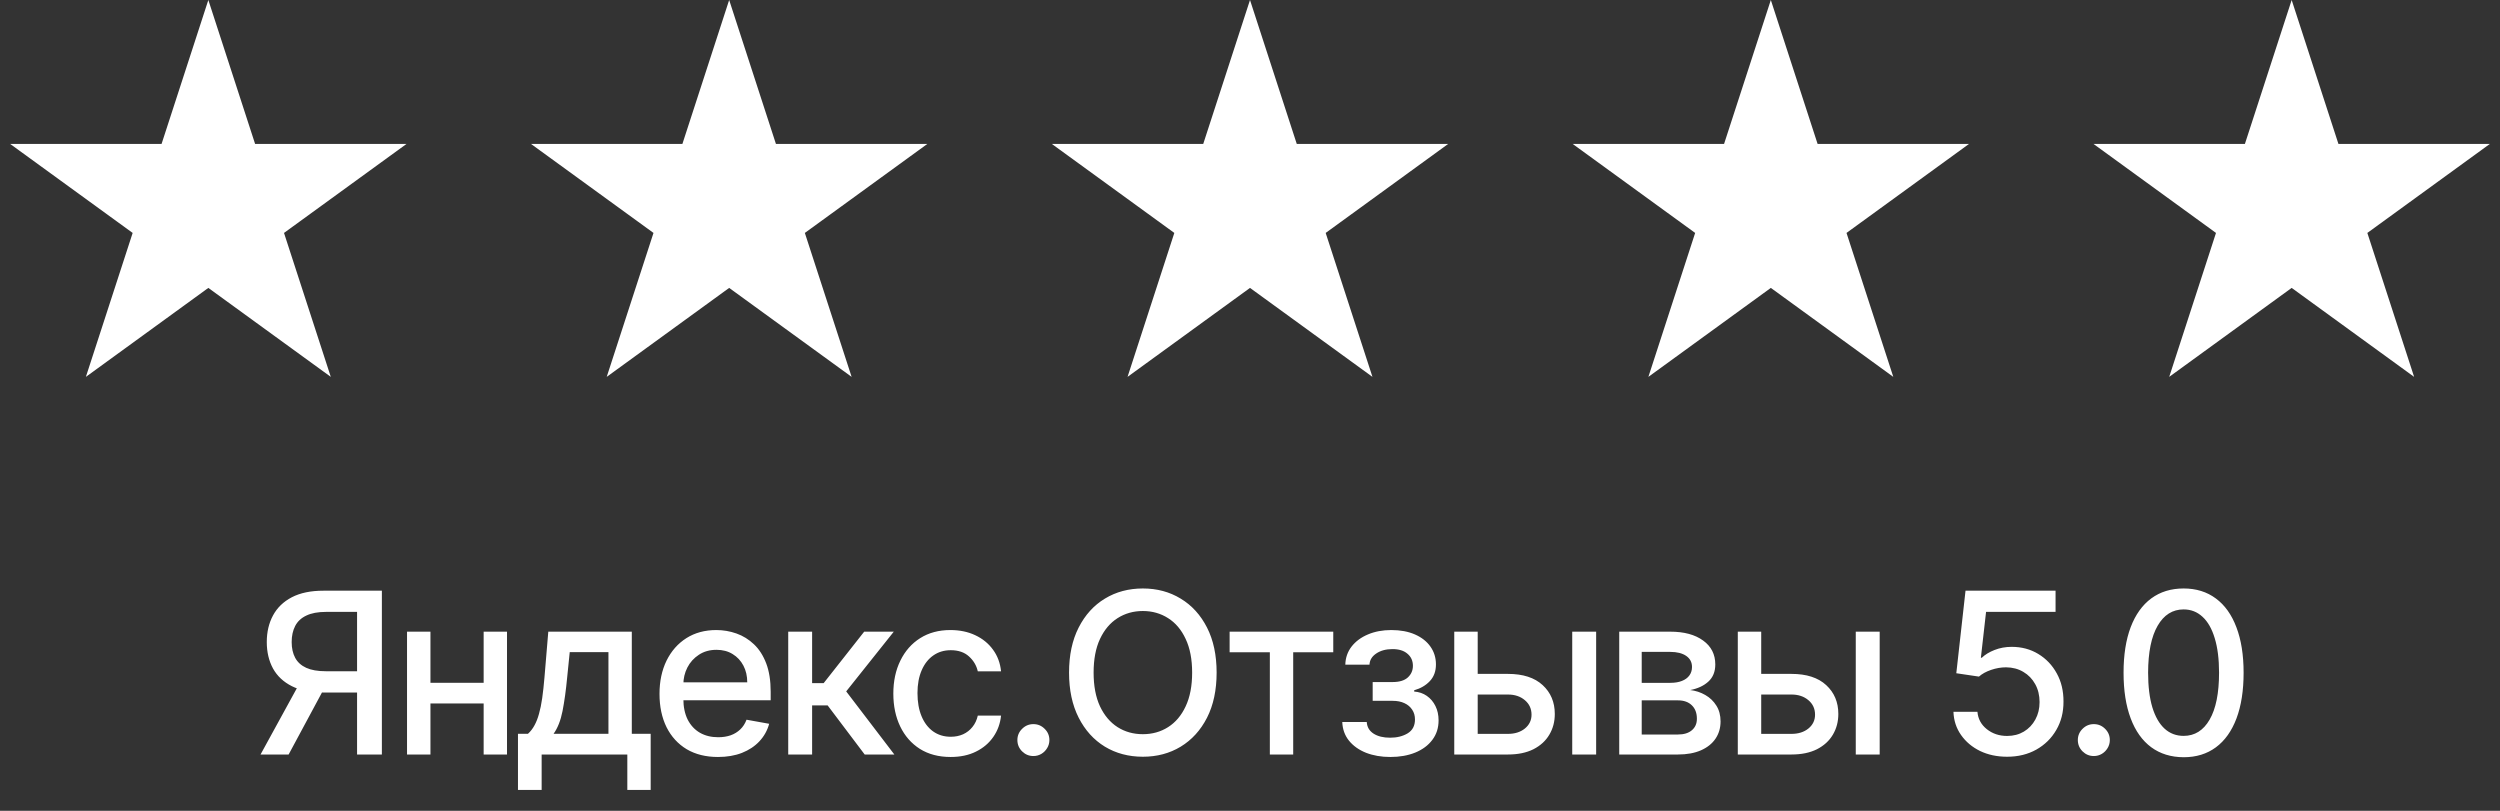
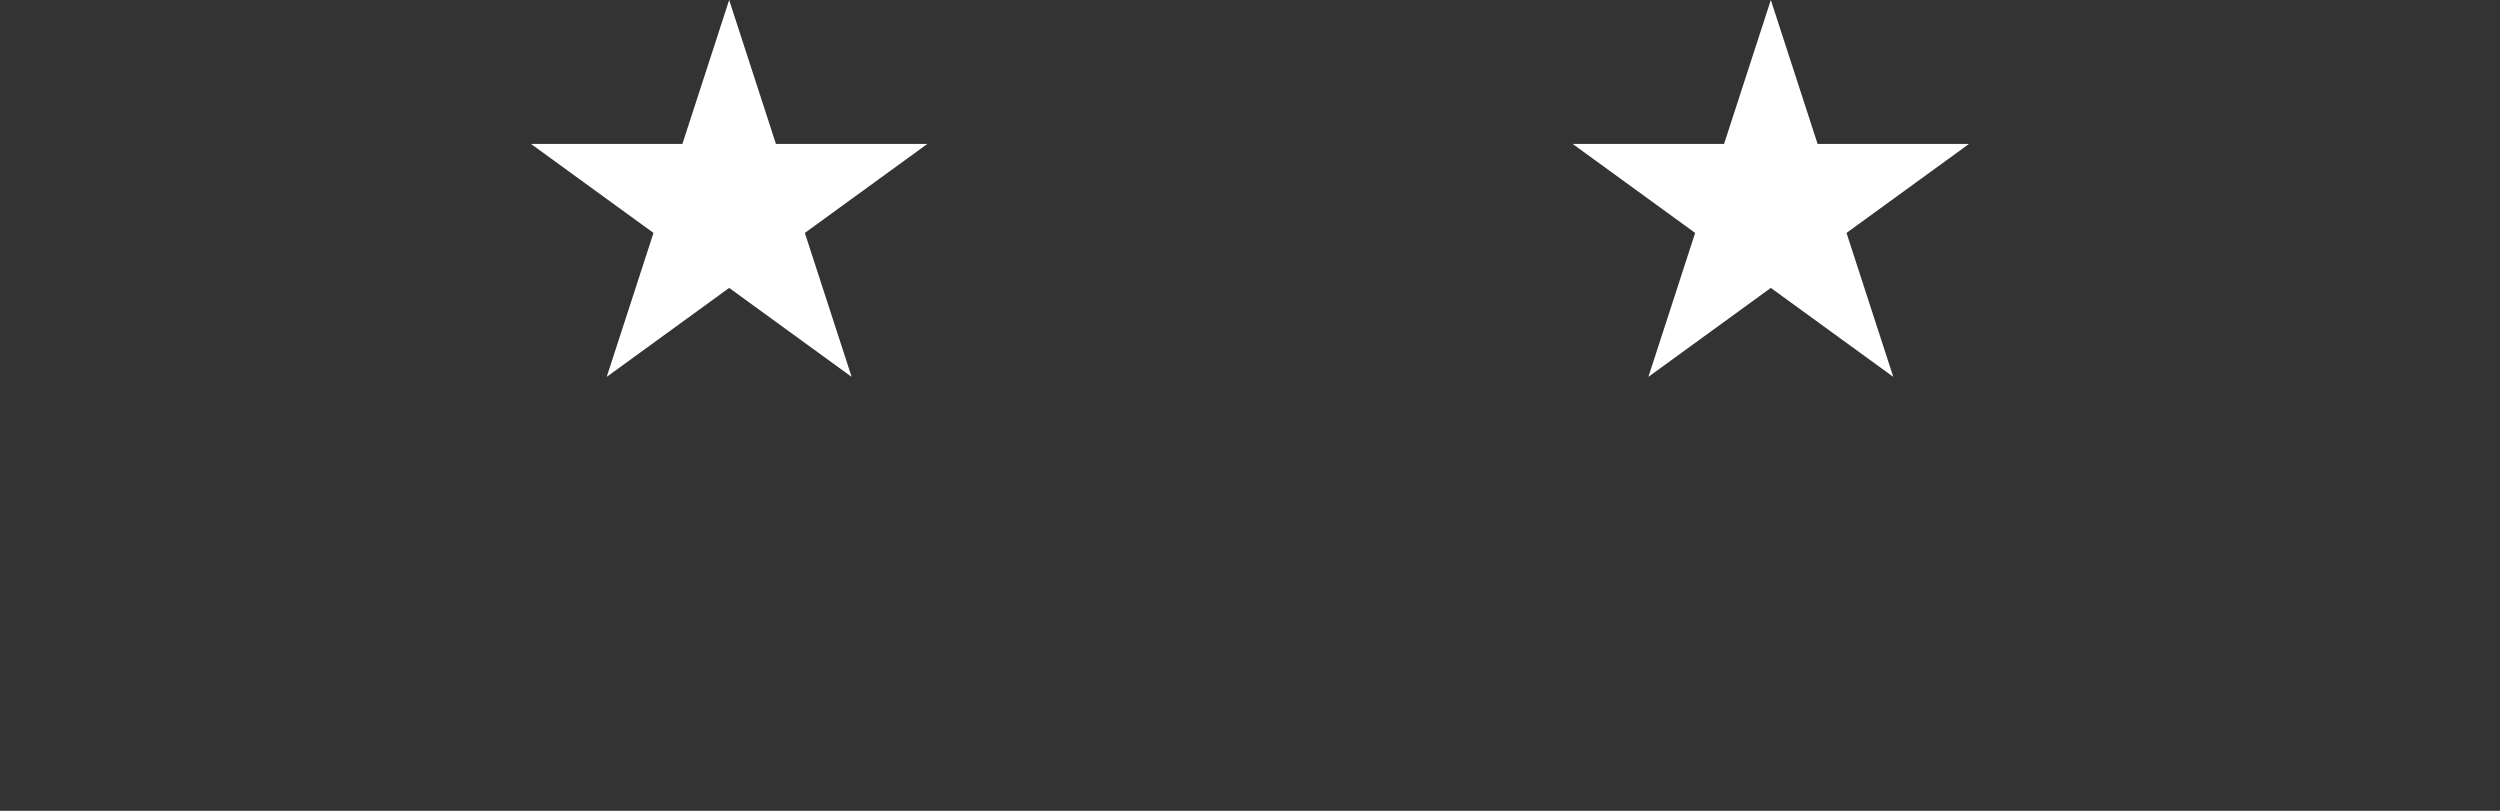
<svg xmlns="http://www.w3.org/2000/svg" width="111" height="36" viewBox="0 0 111 36" fill="none">
  <rect x="0" y="0" width="111" height="36" fill="#333333" stroke="none" />
-   <path d="M16.955 33.5H15.854V27.168H14.477C14.117 27.168 13.824 27.223 13.599 27.332C13.374 27.438 13.21 27.592 13.106 27.793C13.002 27.995 12.95 28.233 12.95 28.507C12.95 28.779 13.002 29.012 13.106 29.207C13.21 29.401 13.373 29.549 13.596 29.651C13.818 29.752 14.108 29.803 14.466 29.803H16.33V30.748H14.363C13.802 30.748 13.334 30.654 12.96 30.467C12.588 30.28 12.309 30.019 12.122 29.683C11.938 29.344 11.845 28.952 11.845 28.507C11.845 28.06 11.938 27.666 12.122 27.325C12.307 26.981 12.585 26.713 12.957 26.518C13.331 26.324 13.798 26.227 14.359 26.227H16.955V33.5ZM13.365 30.219H14.579L12.815 33.5H11.568L13.365 30.219ZM21.768 30.315V31.234H18.814V30.315H21.768ZM19.112 28.046V33.5H18.072V28.046H19.112ZM22.511 28.046V33.5H21.474V28.046H22.511ZM22.998 35.073V32.58H23.442C23.556 32.476 23.652 32.352 23.73 32.207C23.81 32.063 23.878 31.891 23.932 31.692C23.989 31.494 24.036 31.262 24.074 30.996C24.112 30.729 24.145 30.424 24.174 30.08L24.344 28.046H28.052V32.58H28.89V35.073H27.853V33.5H24.049V35.073H22.998ZM24.579 32.58H27.015V28.954H25.296L25.182 30.08C25.128 30.653 25.059 31.15 24.976 31.572C24.893 31.991 24.761 32.327 24.579 32.58ZM31.878 33.61C31.341 33.61 30.878 33.495 30.49 33.266C30.104 33.034 29.806 32.708 29.595 32.289C29.387 31.868 29.282 31.374 29.282 30.808C29.282 30.25 29.387 29.757 29.595 29.331C29.806 28.905 30.099 28.572 30.476 28.333C30.854 28.094 31.297 27.974 31.804 27.974C32.111 27.974 32.41 28.025 32.699 28.127C32.987 28.229 33.247 28.389 33.476 28.607C33.706 28.824 33.887 29.107 34.02 29.455C34.152 29.801 34.218 30.221 34.218 30.716V31.092H29.883V30.297H33.178C33.178 30.017 33.121 29.77 33.008 29.555C32.894 29.337 32.734 29.165 32.528 29.04C32.325 28.914 32.086 28.852 31.811 28.852C31.512 28.852 31.252 28.925 31.03 29.072C30.809 29.216 30.639 29.405 30.518 29.64C30.4 29.872 30.341 30.124 30.341 30.396V31.018C30.341 31.382 30.405 31.692 30.532 31.948C30.663 32.204 30.844 32.399 31.076 32.534C31.308 32.667 31.579 32.733 31.889 32.733C32.09 32.733 32.274 32.705 32.439 32.648C32.605 32.589 32.748 32.501 32.869 32.385C32.99 32.269 33.082 32.126 33.146 31.955L34.151 32.136C34.071 32.432 33.926 32.691 33.718 32.914C33.512 33.134 33.253 33.306 32.94 33.429C32.63 33.55 32.276 33.61 31.878 33.61ZM34.997 33.5V28.046H36.058V30.332H36.57L38.37 28.046H39.684L37.571 30.698L39.709 33.5H38.392L36.747 31.32H36.058V33.5H34.997ZM42.207 33.61C41.679 33.61 41.224 33.49 40.843 33.251C40.464 33.01 40.173 32.677 39.969 32.254C39.766 31.83 39.664 31.345 39.664 30.798C39.664 30.244 39.768 29.755 39.977 29.331C40.185 28.905 40.478 28.572 40.857 28.333C41.236 28.094 41.682 27.974 42.196 27.974C42.61 27.974 42.98 28.051 43.304 28.205C43.628 28.357 43.89 28.57 44.089 28.845C44.29 29.119 44.41 29.44 44.447 29.807H43.414C43.357 29.551 43.227 29.331 43.023 29.146C42.822 28.962 42.552 28.869 42.214 28.869C41.918 28.869 41.659 28.947 41.436 29.104C41.216 29.258 41.044 29.478 40.921 29.764C40.798 30.048 40.736 30.384 40.736 30.773C40.736 31.171 40.797 31.514 40.918 31.803C41.038 32.091 41.209 32.315 41.429 32.474C41.651 32.632 41.913 32.712 42.214 32.712C42.415 32.712 42.597 32.675 42.761 32.602C42.926 32.526 43.065 32.418 43.176 32.278C43.29 32.139 43.369 31.971 43.414 31.774H44.447C44.41 32.127 44.295 32.442 44.103 32.719C43.911 32.996 43.654 33.214 43.332 33.372C43.013 33.531 42.638 33.61 42.207 33.61ZM45.883 33.568C45.688 33.568 45.522 33.499 45.382 33.361C45.242 33.222 45.172 33.054 45.172 32.857C45.172 32.663 45.242 32.497 45.382 32.36C45.522 32.22 45.688 32.151 45.883 32.151C46.077 32.151 46.243 32.22 46.383 32.36C46.523 32.497 46.593 32.663 46.593 32.857C46.593 32.987 46.56 33.107 46.493 33.216C46.429 33.322 46.344 33.408 46.238 33.472C46.131 33.535 46.013 33.568 45.883 33.568ZM54.018 29.864C54.018 30.64 53.876 31.308 53.592 31.866C53.307 32.423 52.918 32.851 52.423 33.152C51.931 33.45 51.371 33.599 50.743 33.599C50.114 33.599 49.551 33.45 49.057 33.152C48.564 32.851 48.176 32.422 47.892 31.863C47.608 31.304 47.466 30.638 47.466 29.864C47.466 29.087 47.608 28.421 47.892 27.864C48.176 27.306 48.564 26.877 49.057 26.579C49.551 26.278 50.114 26.128 50.743 26.128C51.371 26.128 51.931 26.278 52.423 26.579C52.918 26.877 53.307 27.306 53.592 27.864C53.876 28.421 54.018 29.087 54.018 29.864ZM52.931 29.864C52.931 29.272 52.835 28.773 52.643 28.369C52.454 27.961 52.194 27.654 51.862 27.445C51.533 27.235 51.16 27.129 50.743 27.129C50.325 27.129 49.95 27.235 49.621 27.445C49.292 27.654 49.032 27.961 48.84 28.369C48.651 28.773 48.556 29.272 48.556 29.864C48.556 30.456 48.651 30.955 48.84 31.362C49.032 31.767 49.292 32.075 49.621 32.285C49.95 32.494 50.325 32.598 50.743 32.598C51.16 32.598 51.533 32.494 51.862 32.285C52.194 32.075 52.454 31.767 52.643 31.362C52.835 30.955 52.931 30.456 52.931 29.864ZM54.595 28.962V28.046H59.197V28.962H57.418V33.5H56.381V28.962H54.595ZM59.597 32.058H60.684C60.698 32.281 60.799 32.452 60.986 32.573C61.175 32.694 61.42 32.754 61.721 32.754C62.026 32.754 62.287 32.689 62.502 32.559C62.718 32.426 62.825 32.222 62.825 31.945C62.825 31.779 62.784 31.634 62.701 31.511C62.62 31.386 62.506 31.289 62.356 31.22C62.21 31.151 62.036 31.117 61.834 31.117H60.947V30.283H61.834C62.135 30.283 62.36 30.214 62.509 30.077C62.658 29.939 62.733 29.768 62.733 29.562C62.733 29.339 62.652 29.16 62.491 29.026C62.333 28.888 62.111 28.82 61.827 28.82C61.539 28.82 61.298 28.885 61.106 29.015C60.915 29.143 60.814 29.308 60.805 29.512H59.732C59.739 29.207 59.832 28.939 60.009 28.709C60.189 28.477 60.431 28.298 60.734 28.17C61.039 28.04 61.386 27.974 61.774 27.974C62.179 27.974 62.529 28.04 62.825 28.17C63.121 28.3 63.35 28.48 63.511 28.709C63.674 28.939 63.756 29.203 63.756 29.501C63.756 29.802 63.666 30.048 63.486 30.24C63.308 30.43 63.076 30.566 62.79 30.648V30.705C63 30.72 63.188 30.783 63.351 30.897C63.514 31.011 63.642 31.161 63.734 31.348C63.827 31.535 63.873 31.747 63.873 31.984C63.873 32.318 63.781 32.606 63.596 32.85C63.414 33.094 63.16 33.282 62.836 33.415C62.514 33.545 62.146 33.61 61.731 33.61C61.329 33.61 60.968 33.547 60.648 33.422C60.331 33.294 60.079 33.114 59.892 32.882C59.707 32.65 59.609 32.376 59.597 32.058ZM65.368 29.921H66.952C67.62 29.921 68.133 30.086 68.493 30.418C68.853 30.749 69.033 31.176 69.033 31.7C69.033 32.041 68.953 32.347 68.791 32.619C68.631 32.892 68.395 33.107 68.085 33.266C67.775 33.422 67.397 33.5 66.952 33.5H64.569V28.046H65.61V32.584H66.952C67.257 32.584 67.508 32.505 67.705 32.346C67.901 32.185 68 31.98 68 31.732C68 31.469 67.901 31.255 67.705 31.089C67.508 30.921 67.257 30.837 66.952 30.837H65.368V29.921ZM69.807 33.5V28.046H70.869V33.5H69.807ZM71.894 33.5V28.046H74.156C74.772 28.046 75.259 28.177 75.619 28.44C75.979 28.7 76.159 29.054 76.159 29.501C76.159 29.821 76.057 30.074 75.853 30.261C75.65 30.448 75.38 30.574 75.044 30.638C75.288 30.666 75.511 30.74 75.715 30.858C75.918 30.974 76.082 31.13 76.205 31.327C76.33 31.523 76.393 31.758 76.393 32.03C76.393 32.319 76.319 32.574 76.169 32.797C76.02 33.017 75.804 33.19 75.52 33.315C75.238 33.438 74.898 33.5 74.5 33.5H71.894ZM72.892 32.612H74.5C74.763 32.612 74.969 32.55 75.118 32.424C75.267 32.298 75.342 32.128 75.342 31.913C75.342 31.659 75.267 31.46 75.118 31.316C74.969 31.169 74.763 31.096 74.5 31.096H72.892V32.612ZM72.892 30.318H74.167C74.365 30.318 74.536 30.29 74.678 30.233C74.822 30.176 74.932 30.096 75.008 29.991C75.086 29.885 75.125 29.759 75.125 29.615C75.125 29.404 75.039 29.24 74.866 29.121C74.693 29.003 74.457 28.944 74.156 28.944H72.892V30.318ZM77.957 29.921H79.541C80.208 29.921 80.722 30.086 81.082 30.418C81.442 30.749 81.622 31.176 81.622 31.7C81.622 32.041 81.541 32.347 81.38 32.619C81.219 32.892 80.984 33.107 80.674 33.266C80.363 33.422 79.986 33.5 79.541 33.5H77.158V28.046H78.198V32.584H79.541C79.846 32.584 80.097 32.505 80.294 32.346C80.49 32.185 80.588 31.98 80.588 31.732C80.588 31.469 80.49 31.255 80.294 31.089C80.097 30.921 79.846 30.837 79.541 30.837H77.957V29.921ZM82.396 33.5V28.046H83.458V33.5H82.396ZM89.115 33.599C88.67 33.599 88.27 33.514 87.915 33.344C87.562 33.171 87.281 32.934 87.07 32.633C86.859 32.333 86.747 31.99 86.733 31.604H87.798C87.824 31.916 87.962 32.173 88.213 32.374C88.464 32.575 88.765 32.676 89.115 32.676C89.395 32.676 89.642 32.612 89.858 32.484C90.075 32.354 90.246 32.175 90.369 31.948C90.494 31.721 90.557 31.462 90.557 31.171C90.557 30.875 90.493 30.611 90.365 30.379C90.237 30.146 90.061 29.964 89.836 29.832C89.614 29.699 89.358 29.632 89.069 29.629C88.849 29.629 88.628 29.667 88.405 29.743C88.183 29.819 88.003 29.918 87.865 30.041L86.86 29.892L87.269 26.227H91.267V27.168H88.181L87.951 29.203H87.993C88.135 29.066 88.323 28.951 88.558 28.859C88.795 28.766 89.048 28.72 89.318 28.72C89.76 28.72 90.155 28.826 90.5 29.036C90.848 29.247 91.122 29.535 91.321 29.899C91.522 30.261 91.621 30.678 91.619 31.149C91.621 31.62 91.515 32.041 91.299 32.41C91.086 32.779 90.79 33.07 90.412 33.283C90.035 33.494 89.603 33.599 89.115 33.599ZM92.966 33.568C92.772 33.568 92.605 33.499 92.465 33.361C92.326 33.222 92.256 33.054 92.256 32.857C92.256 32.663 92.326 32.497 92.465 32.36C92.605 32.22 92.772 32.151 92.966 32.151C93.16 32.151 93.327 32.22 93.467 32.36C93.606 32.497 93.676 32.663 93.676 32.857C93.676 32.987 93.643 33.107 93.577 33.216C93.513 33.322 93.428 33.408 93.321 33.472C93.215 33.535 93.096 33.568 92.966 33.568ZM96.953 33.621C96.391 33.618 95.912 33.47 95.514 33.177C95.117 32.883 94.812 32.456 94.602 31.895C94.391 31.334 94.286 30.658 94.286 29.867C94.286 29.079 94.391 28.405 94.602 27.847C94.815 27.288 95.12 26.862 95.518 26.568C95.918 26.275 96.396 26.128 96.953 26.128C97.509 26.128 97.986 26.276 98.384 26.572C98.781 26.865 99.086 27.291 99.296 27.85C99.509 28.407 99.616 29.079 99.616 29.867C99.616 30.66 99.511 31.337 99.3 31.898C99.089 32.457 98.785 32.885 98.387 33.18C97.99 33.474 97.511 33.621 96.953 33.621ZM96.953 32.673C97.445 32.673 97.83 32.432 98.107 31.952C98.386 31.471 98.526 30.776 98.526 29.867C98.526 29.264 98.462 28.753 98.334 28.337C98.209 27.918 98.027 27.6 97.791 27.385C97.556 27.167 97.277 27.058 96.953 27.058C96.463 27.058 96.078 27.3 95.799 27.783C95.519 28.266 95.378 28.96 95.376 29.867C95.376 30.473 95.439 30.986 95.564 31.405C95.692 31.822 95.873 32.138 96.108 32.353C96.342 32.566 96.624 32.673 96.953 32.673Z" fill="white" />
-   <path d="M9.25 0L11.327 6.392H18.047L12.61 10.342L14.687 16.733L9.25 12.783L3.813 16.733L5.89 10.342L0.453 6.392H7.173L9.25 0Z" fill="white" />
  <path d="M32.375 0L34.452 6.392H41.172L35.735 10.342L37.812 16.733L32.375 12.783L26.938 16.733L29.015 10.342L23.578 6.392H30.298L32.375 0Z" fill="white" />
-   <path d="M55.5 0L57.577 6.392H64.297L58.86 10.342L60.937 16.733L55.5 12.783L50.063 16.733L52.14 10.342L46.703 6.392H53.423L55.5 0Z" fill="white" />
  <path d="M78.625 0L80.702 6.392H87.422L81.985 10.342L84.062 16.733L78.625 12.783L73.188 16.733L75.265 10.342L69.828 6.392H76.548L78.625 0Z" fill="white" />
-   <path d="M101.75 0L103.827 6.392H110.547L105.11 10.342L107.187 16.733L101.75 12.783L96.313 16.733L98.39 10.342L92.953 6.392H99.673L101.75 0Z" fill="white" />
</svg>